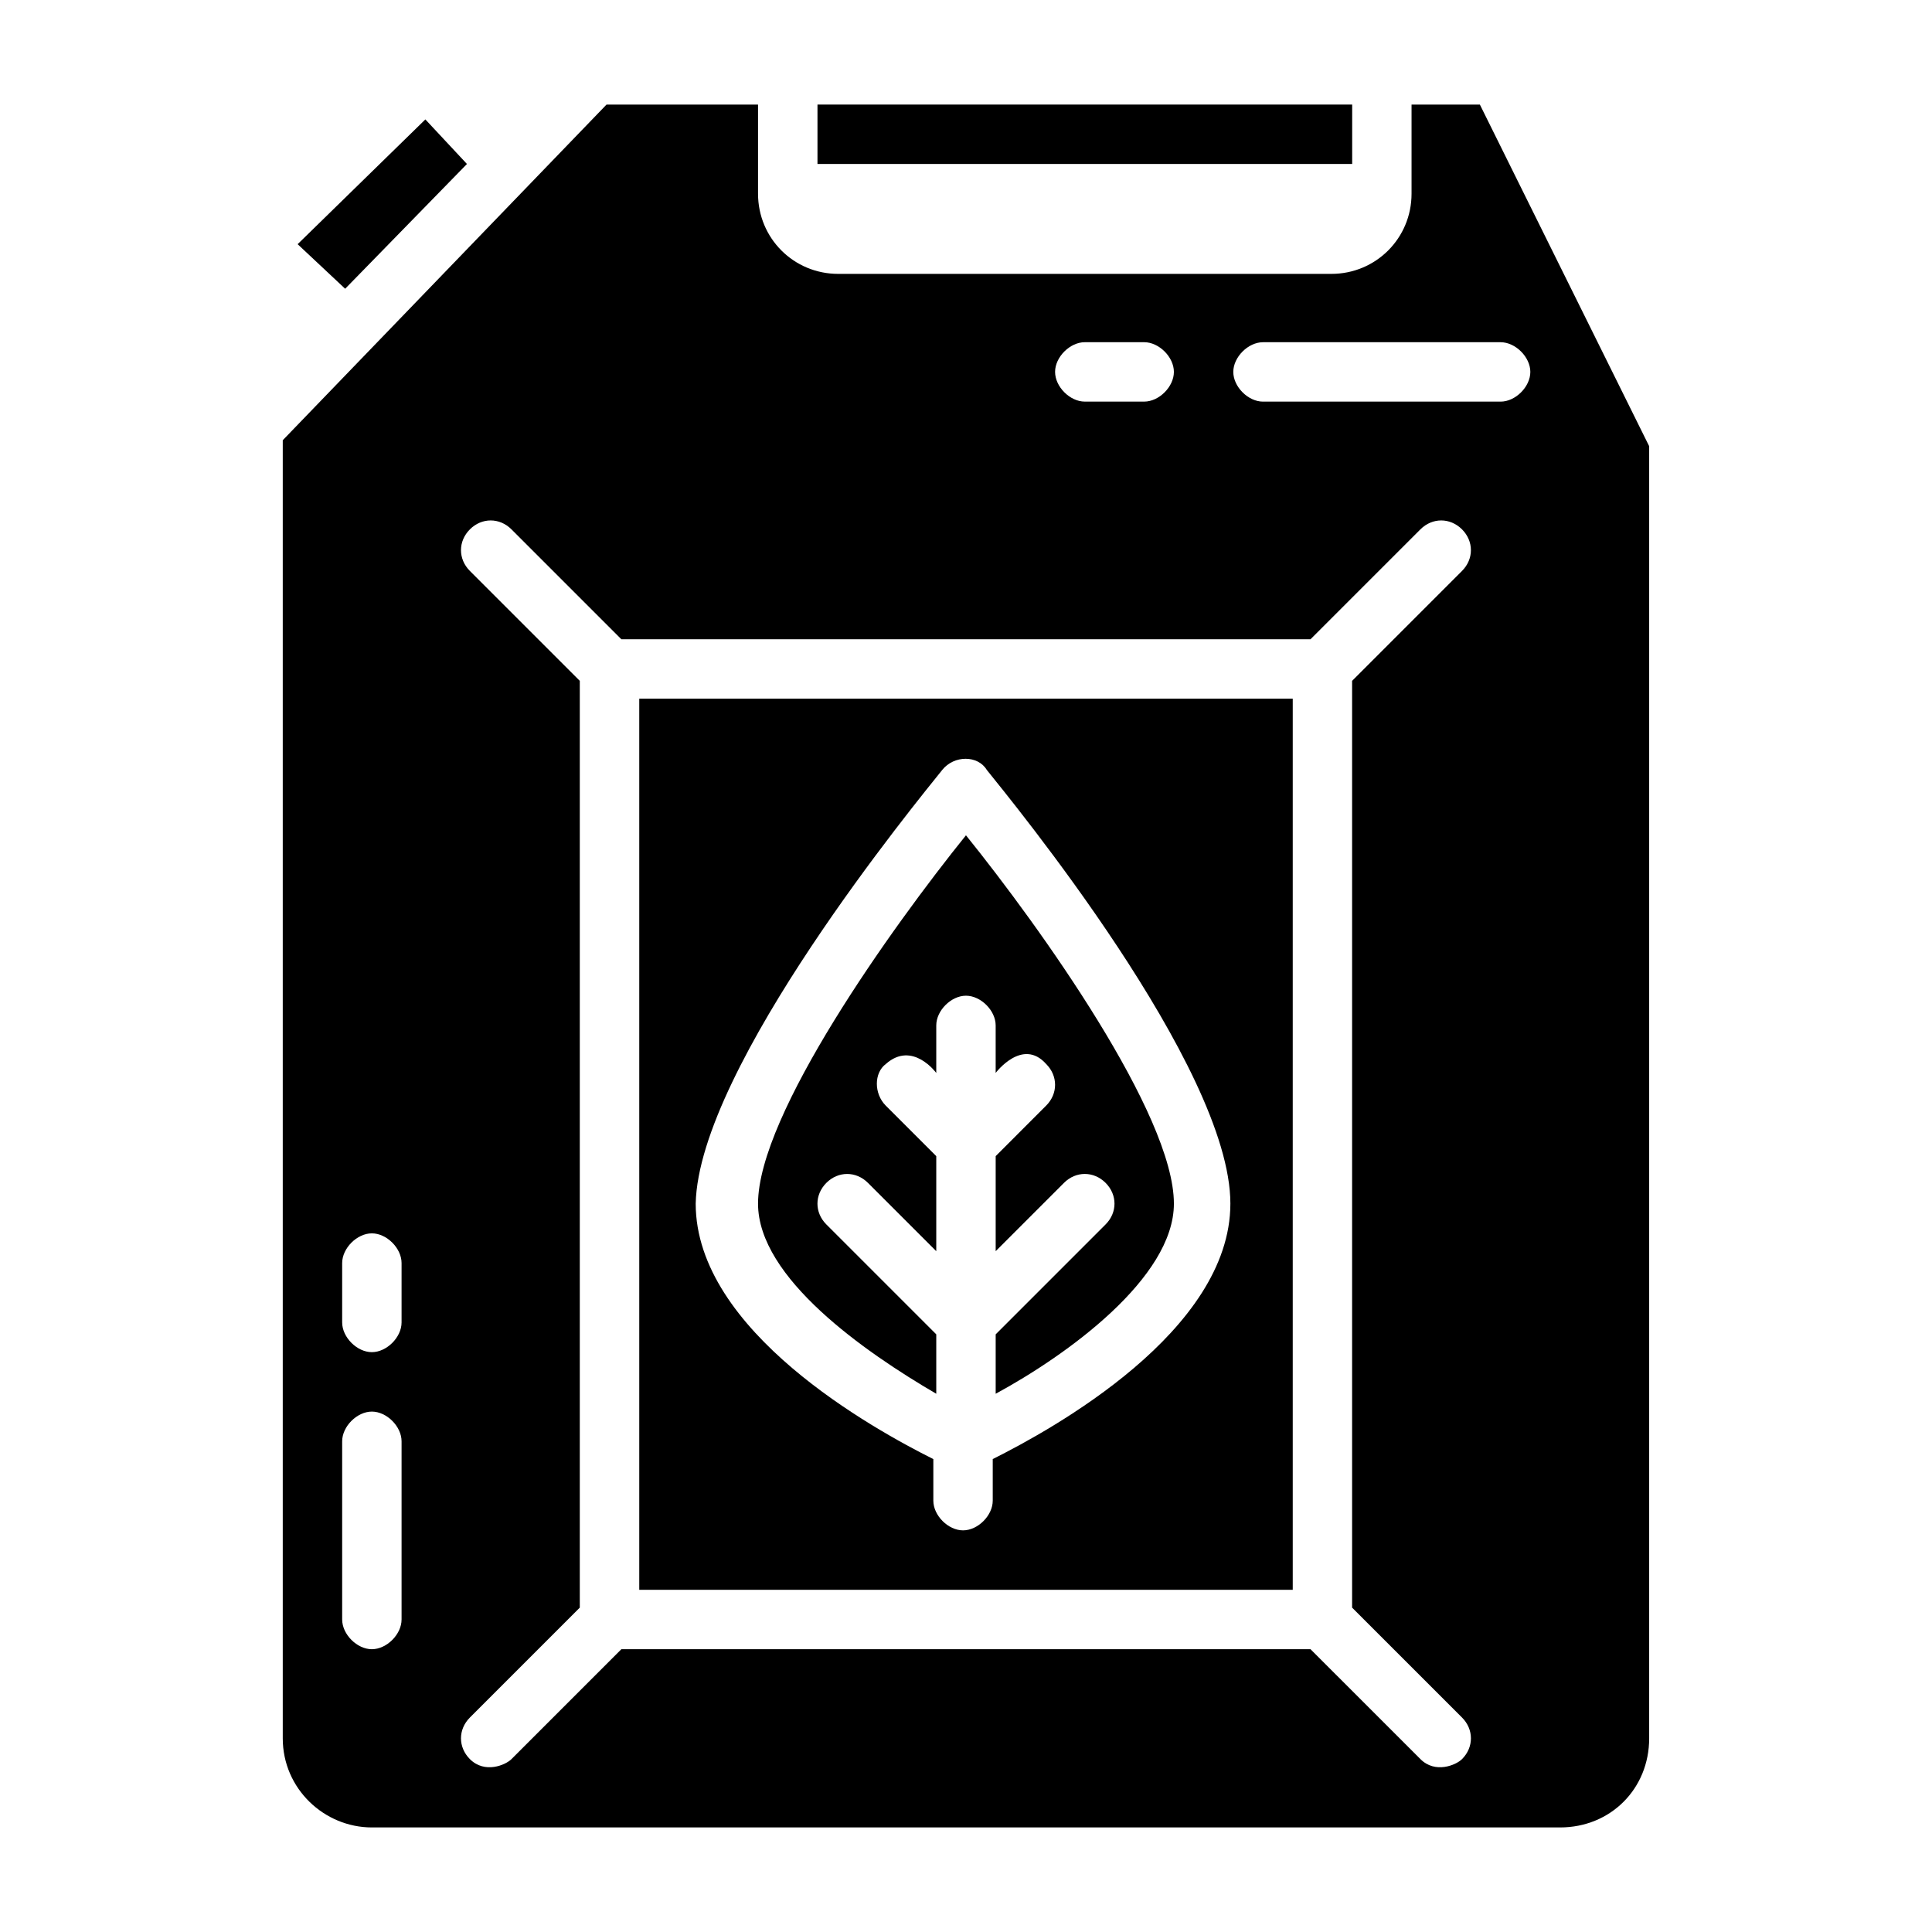
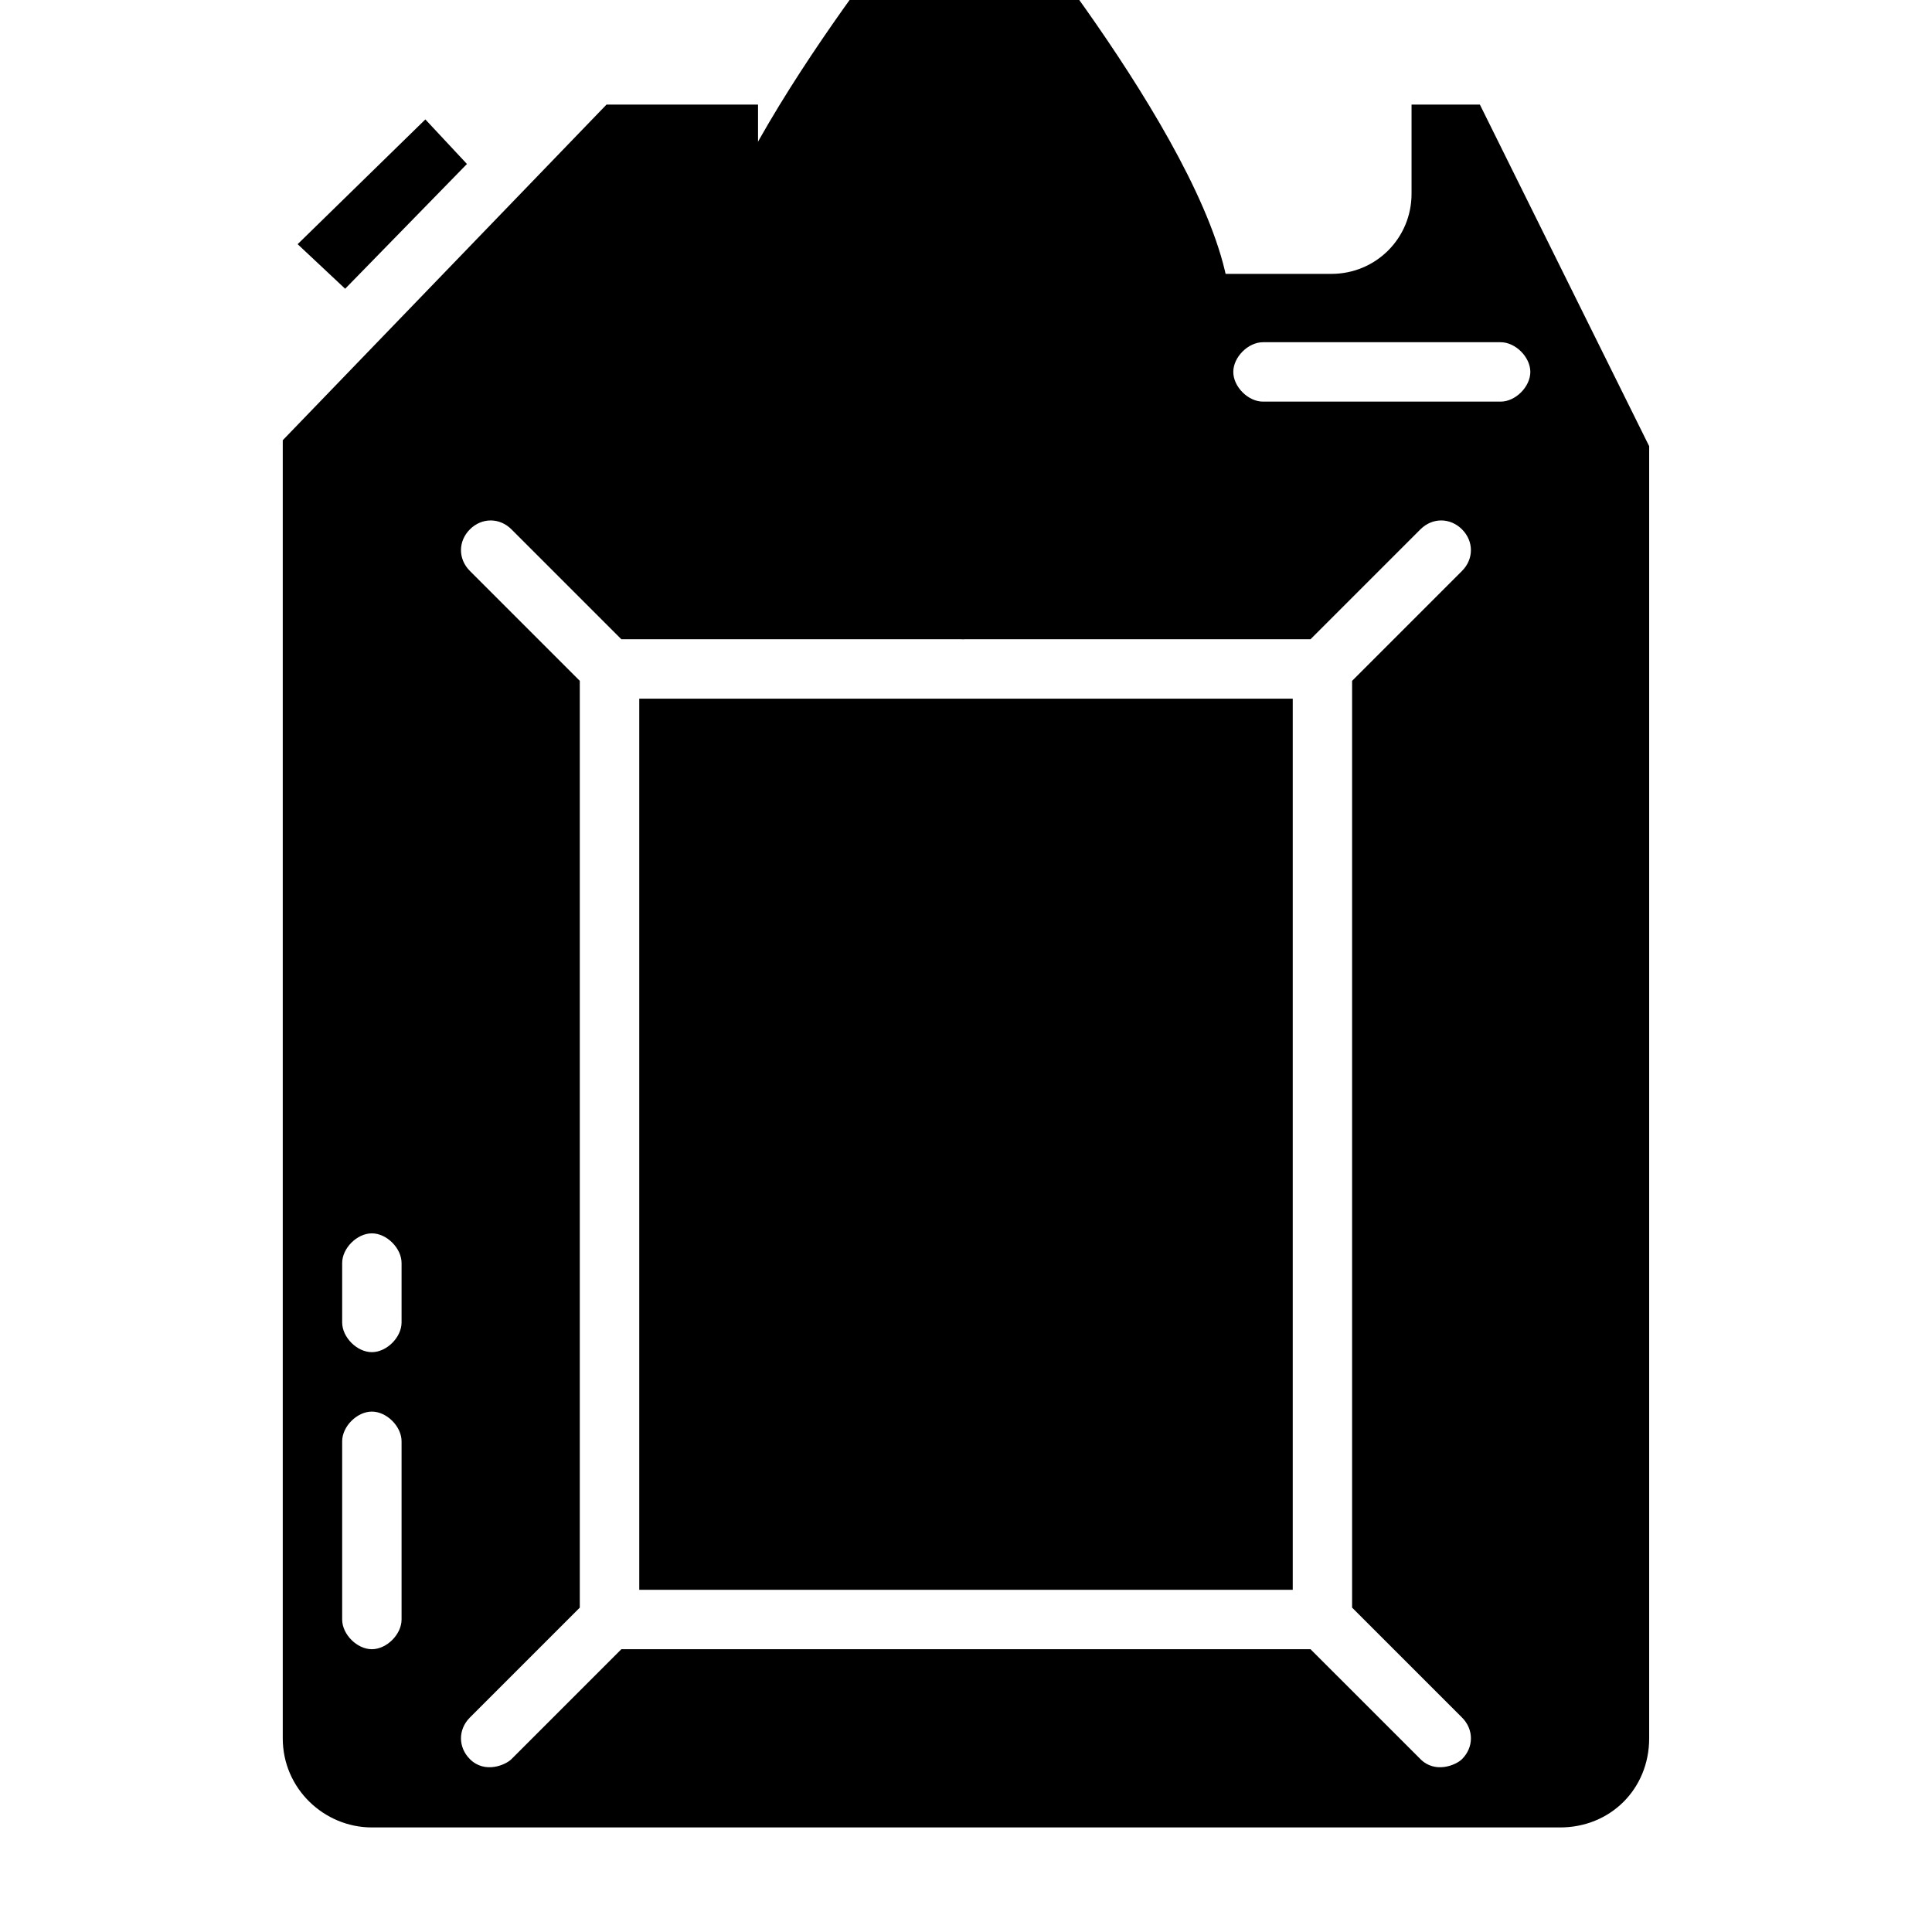
<svg xmlns="http://www.w3.org/2000/svg" fill="#000000" width="800px" height="800px" version="1.1" viewBox="144 144 512 512">
  <g>
-     <path d="m360.64 171.71h141.7v15.742h-141.7z" />
    <path d="m536.18 171.71h-18.105v23.617c0 11.809-9.445 21.254-21.254 21.254h-130.68c-11.809 0-21.254-9.449-21.254-21.258v-23.613h-40.148l-85.805 88.953v344.01c0 13.383 11.02 23.617 23.617 23.617h314.88c13.383 0 23.617-10.234 23.617-23.617v-342.43zm-104.7 62.977h15.742c3.938 0 7.871 3.938 7.871 7.871 0 3.938-3.938 7.871-7.871 7.871h-15.742c-3.938 0-7.871-3.938-7.871-7.871-0.004-3.938 3.934-7.871 7.871-7.871zm-181.06 338.5c0 3.938-3.938 7.871-7.871 7.871-3.938 0-7.871-3.938-7.871-7.871v-47.23c0-3.938 3.938-7.871 7.871-7.871 3.938 0 7.871 3.938 7.871 7.871zm0-78.723c0 3.938-3.938 7.871-7.871 7.871-3.938 0-7.871-3.938-7.871-7.871v-15.742c0-3.938 3.938-7.871 7.871-7.871 3.938 0 7.871 3.938 7.871 7.871zm281.03 104.7c3.148 3.148 3.148 7.871 0 11.02-1.574 1.574-7.086 3.938-11.02 0l-29.129-29.125h-182.63l-29.125 29.125c-1.574 1.574-7.086 3.938-11.02 0-3.148-3.148-3.148-7.871 0-11.02l29.125-29.125v-245.61l-29.125-29.125c-3.148-3.148-3.148-7.871 0-11.02 3.148-3.148 7.871-3.148 11.02 0l29.125 29.125h182.63l29.125-29.125c3.148-3.148 7.871-3.148 11.02 0 3.148 3.148 3.148 7.871 0 11.02l-29.125 29.125v245.61zm10.234-348.73h-62.977c-3.938 0-7.871-3.938-7.871-7.871 0-3.938 3.938-7.871 7.871-7.871h62.977c3.938 0 7.871 3.938 7.871 7.871s-3.934 7.871-7.871 7.871z" />
    <path d="m235.47 220.52 32.277-33.062-11.023-11.809-33.848 33.062z" />
-     <path d="m313.41 565.31h173.18v-236.16h-173.18zm80.293-217.27c3.148-3.938 9.445-3.938 11.809 0 6.297 7.871 64.551 78.719 64.551 114.93 0 33.852-47.23 59.828-62.977 67.699v11.023c0 3.938-3.938 7.871-7.871 7.871-3.938 0-7.871-3.938-7.871-7.871v-11.02c-15.742-7.871-62.977-33.852-62.977-67.699 0.785-36.215 59.039-107.06 65.336-114.93z" />
+     <path d="m313.41 565.31h173.18v-236.16h-173.18m80.293-217.27c3.148-3.938 9.445-3.938 11.809 0 6.297 7.871 64.551 78.719 64.551 114.93 0 33.852-47.23 59.828-62.977 67.699v11.023c0 3.938-3.938 7.871-7.871 7.871-3.938 0-7.871-3.938-7.871-7.871v-11.02c-15.742-7.871-62.977-33.852-62.977-67.699 0.785-36.215 59.039-107.06 65.336-114.93z" />
    <path d="m392.12 513.36v-15.742l-29.125-29.125c-3.148-3.148-3.148-7.871 0-11.02s7.871-3.148 11.02 0l18.105 18.105v-25.191l-13.383-13.383c-3.148-3.148-3.148-8.66 0-11.02 7.086-6.297 13.383 2.363 13.383 2.363v-12.602c0-3.938 3.938-7.871 7.871-7.871 3.938 0 7.871 3.938 7.871 7.871v12.594s7.086-9.445 13.383-2.363c3.148 3.148 3.148 7.871 0 11.02l-13.379 13.387v25.191l18.105-18.105c3.148-3.148 7.871-3.148 11.02 0 3.148 3.148 3.148 7.871 0 11.02l-29.125 29.129v15.742c18.895-10.234 47.23-30.699 47.23-50.383 0-23.617-35.426-73.211-55.105-97.613-19.68 24.402-55.105 73.996-55.105 97.613 0.004 19.684 28.344 39.363 47.234 50.383z" />
  </g>
</svg>